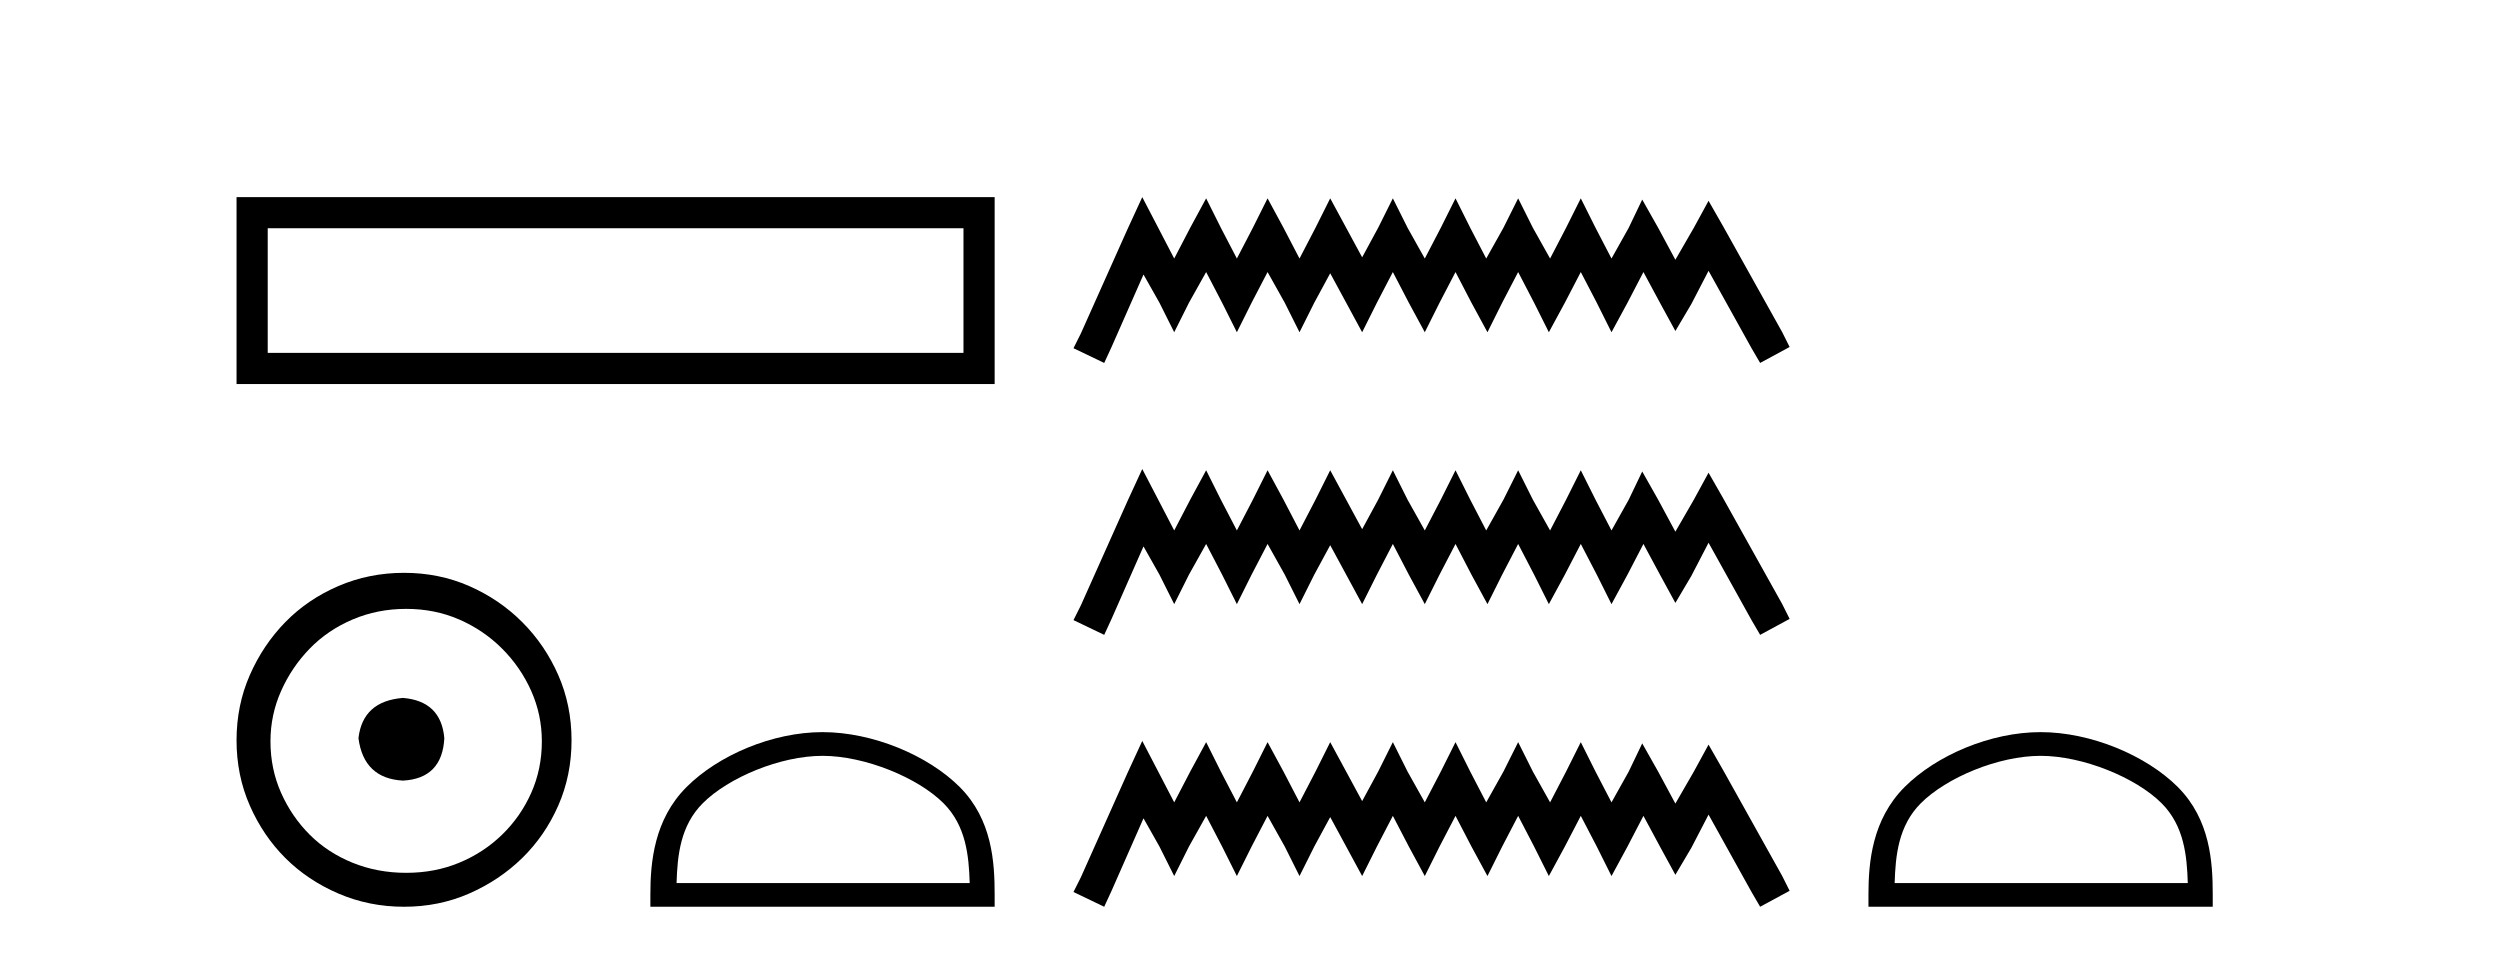
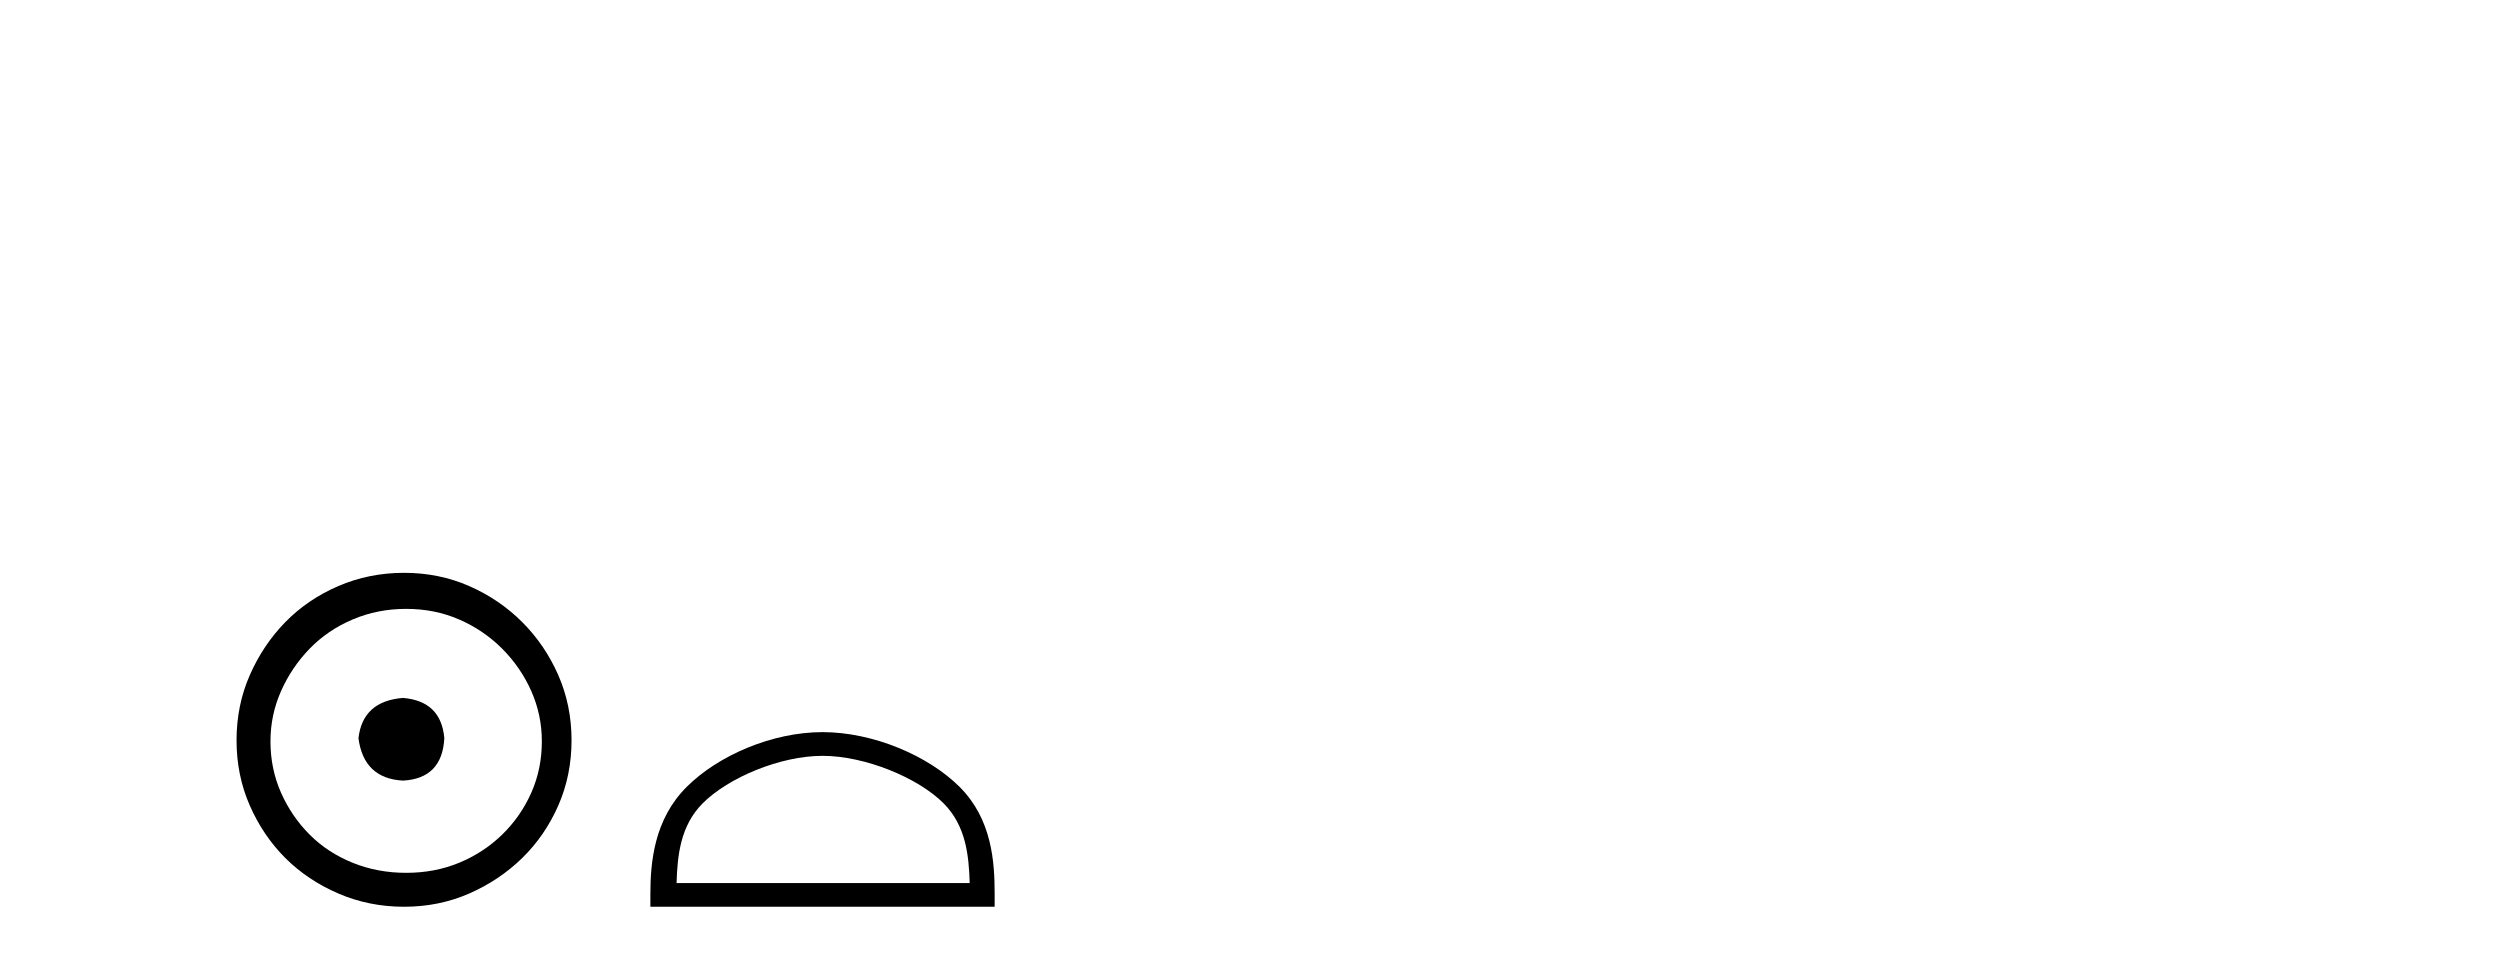
<svg xmlns="http://www.w3.org/2000/svg" width="107.0" height="41.0">
-   <path d="M 10.124 8.437 L 10.124 16.437 L 42.571 16.437 L 42.571 8.437 L 10.124 8.437 M 41.237 9.769 L 41.237 15.103 L 11.458 15.103 L 11.458 9.769 L 41.237 9.769 Z" style="fill:#000000;stroke:none" />
  <path d="M 17.248 29.871 C 16.098 29.962 15.463 30.537 15.342 31.595 C 15.493 32.745 16.128 33.35 17.248 33.41 C 18.367 33.35 18.957 32.745 19.017 31.595 C 18.926 30.537 18.336 29.962 17.248 29.871 ZM 17.384 26.06 C 18.2 26.06 18.957 26.211 19.652 26.514 C 20.348 26.816 20.96 27.232 21.49 27.761 C 22.019 28.291 22.435 28.896 22.738 29.576 C 23.04 30.257 23.191 30.975 23.191 31.731 C 23.191 32.518 23.04 33.251 22.738 33.932 C 22.435 34.612 22.019 35.21 21.49 35.724 C 20.96 36.238 20.348 36.639 19.652 36.926 C 18.957 37.214 18.2 37.357 17.384 37.357 C 16.567 37.357 15.803 37.214 15.092 36.926 C 14.382 36.639 13.769 36.238 13.255 35.724 C 12.741 35.21 12.332 34.612 12.03 33.932 C 11.727 33.251 11.576 32.518 11.576 31.731 C 11.576 30.975 11.727 30.257 12.03 29.576 C 12.332 28.896 12.741 28.291 13.255 27.761 C 13.769 27.232 14.382 26.816 15.092 26.514 C 15.803 26.211 16.567 26.06 17.384 26.06 ZM 17.293 24.517 C 16.295 24.517 15.357 24.706 14.48 25.084 C 13.603 25.462 12.846 25.977 12.211 26.627 C 11.576 27.277 11.069 28.034 10.691 28.896 C 10.313 29.758 10.124 30.688 10.124 31.686 C 10.124 32.684 10.313 33.614 10.691 34.476 C 11.069 35.338 11.576 36.087 12.211 36.722 C 12.846 37.357 13.603 37.864 14.48 38.242 C 15.357 38.62 16.295 38.809 17.293 38.809 C 18.291 38.809 19.221 38.62 20.083 38.242 C 20.945 37.864 21.702 37.357 22.352 36.722 C 23.002 36.087 23.516 35.338 23.895 34.476 C 24.273 33.614 24.462 32.684 24.462 31.686 C 24.462 30.688 24.273 29.758 23.895 28.896 C 23.516 28.034 23.002 27.277 22.352 26.627 C 21.702 25.977 20.945 25.462 20.083 25.084 C 19.221 24.706 18.291 24.517 17.293 24.517 Z" style="fill:#000000;stroke:none" />
  <path d="M 35.204 32.35 C 37.016 32.35 39.284 33.281 40.382 34.378 C 41.342 35.339 41.468 36.612 41.503 37.795 L 28.957 37.795 C 28.993 36.612 29.118 35.339 30.079 34.378 C 31.176 33.281 33.391 32.35 35.204 32.35 ZM 35.204 31.335 C 33.054 31.335 30.74 32.329 29.385 33.684 C 27.994 35.075 27.836 36.906 27.836 38.275 L 27.836 38.809 L 42.571 38.809 L 42.571 38.275 C 42.571 36.906 42.466 35.075 41.076 33.684 C 39.72 32.329 37.353 31.335 35.204 31.335 Z" style="fill:#000000;stroke:none" />
-   <path d="M 48.889 8.437 L 48.259 9.804 L 46.261 14.272 L 45.945 14.903 L 47.26 15.534 L 47.575 14.851 L 48.942 11.749 L 49.625 12.958 L 50.256 14.22 L 50.887 12.958 L 51.623 11.644 L 52.307 12.958 L 52.938 14.22 L 53.568 12.958 L 54.252 11.644 L 54.988 12.958 L 55.619 14.22 L 56.25 12.958 L 56.933 11.696 L 57.617 12.958 L 58.3 14.22 L 58.931 12.958 L 59.614 11.644 L 60.298 12.958 L 60.981 14.22 L 61.612 12.958 L 62.296 11.644 L 62.979 12.958 L 63.663 14.22 L 64.293 12.958 L 64.977 11.644 L 65.66 12.958 L 66.291 14.22 L 66.975 12.958 L 67.658 11.644 L 68.342 12.958 L 68.972 14.22 L 69.656 12.958 L 70.339 11.644 L 71.075 13.011 L 71.706 14.167 L 72.39 13.011 L 73.126 11.591 L 74.966 14.903 L 75.334 15.534 L 76.596 14.851 L 76.28 14.22 L 73.757 9.699 L 73.126 8.595 L 72.495 9.751 L 71.706 11.118 L 70.97 9.751 L 70.287 8.542 L 69.708 9.751 L 68.972 11.065 L 68.289 9.751 L 67.658 8.489 L 67.027 9.751 L 66.344 11.065 L 65.608 9.751 L 64.977 8.489 L 64.346 9.751 L 63.61 11.065 L 62.927 9.751 L 62.296 8.489 L 61.665 9.751 L 60.981 11.065 L 60.245 9.751 L 59.614 8.489 L 58.984 9.751 L 58.3 11.013 L 57.617 9.751 L 56.933 8.489 L 56.302 9.751 L 55.619 11.065 L 54.935 9.751 L 54.252 8.489 L 53.621 9.751 L 52.938 11.065 L 52.254 9.751 L 51.623 8.489 L 50.94 9.751 L 50.256 11.065 L 49.573 9.751 L 48.889 8.437 ZM 48.889 20.074 L 48.259 21.441 L 46.261 25.91 L 45.945 26.541 L 47.26 27.172 L 47.575 26.488 L 48.942 23.386 L 49.625 24.596 L 50.256 25.857 L 50.887 24.596 L 51.623 23.281 L 52.307 24.596 L 52.938 25.857 L 53.568 24.596 L 54.252 23.281 L 54.988 24.596 L 55.619 25.857 L 56.25 24.596 L 56.933 23.334 L 57.617 24.596 L 58.3 25.857 L 58.931 24.596 L 59.614 23.281 L 60.298 24.596 L 60.981 25.857 L 61.612 24.596 L 62.296 23.281 L 62.979 24.596 L 63.663 25.857 L 64.293 24.596 L 64.977 23.281 L 65.66 24.596 L 66.291 25.857 L 66.975 24.596 L 67.658 23.281 L 68.342 24.596 L 68.972 25.857 L 69.656 24.596 L 70.339 23.281 L 71.075 24.648 L 71.706 25.805 L 72.39 24.648 L 73.126 23.229 L 74.966 26.541 L 75.334 27.172 L 76.596 26.488 L 76.28 25.857 L 73.757 21.336 L 73.126 20.232 L 72.495 21.389 L 71.706 22.756 L 70.97 21.389 L 70.287 20.18 L 69.708 21.389 L 68.972 22.703 L 68.289 21.389 L 67.658 20.127 L 67.027 21.389 L 66.344 22.703 L 65.608 21.389 L 64.977 20.127 L 64.346 21.389 L 63.61 22.703 L 62.927 21.389 L 62.296 20.127 L 61.665 21.389 L 60.981 22.703 L 60.245 21.389 L 59.614 20.127 L 58.984 21.389 L 58.3 22.65 L 57.617 21.389 L 56.933 20.127 L 56.302 21.389 L 55.619 22.703 L 54.935 21.389 L 54.252 20.127 L 53.621 21.389 L 52.938 22.703 L 52.254 21.389 L 51.623 20.127 L 50.94 21.389 L 50.256 22.703 L 49.573 21.389 L 48.889 20.074 ZM 48.889 31.712 L 48.259 33.079 L 46.261 37.548 L 45.945 38.178 L 47.26 38.809 L 47.575 38.126 L 48.942 35.024 L 49.625 36.233 L 50.256 37.495 L 50.887 36.233 L 51.623 34.919 L 52.307 36.233 L 52.938 37.495 L 53.568 36.233 L 54.252 34.919 L 54.988 36.233 L 55.619 37.495 L 56.25 36.233 L 56.933 34.971 L 57.617 36.233 L 58.3 37.495 L 58.931 36.233 L 59.614 34.919 L 60.298 36.233 L 60.981 37.495 L 61.612 36.233 L 62.296 34.919 L 62.979 36.233 L 63.663 37.495 L 64.293 36.233 L 64.977 34.919 L 65.66 36.233 L 66.291 37.495 L 66.975 36.233 L 67.658 34.919 L 68.342 36.233 L 68.972 37.495 L 69.656 36.233 L 70.339 34.919 L 71.075 36.286 L 71.706 37.442 L 72.39 36.286 L 73.126 34.866 L 74.966 38.178 L 75.334 38.809 L 76.596 38.126 L 76.28 37.495 L 73.757 32.974 L 73.126 31.87 L 72.495 33.026 L 71.706 34.393 L 70.97 33.026 L 70.287 31.817 L 69.708 33.026 L 68.972 34.341 L 68.289 33.026 L 67.658 31.764 L 67.027 33.026 L 66.344 34.341 L 65.608 33.026 L 64.977 31.764 L 64.346 33.026 L 63.61 34.341 L 62.927 33.026 L 62.296 31.764 L 61.665 33.026 L 60.981 34.341 L 60.245 33.026 L 59.614 31.764 L 58.984 33.026 L 58.3 34.288 L 57.617 33.026 L 56.933 31.764 L 56.302 33.026 L 55.619 34.341 L 54.935 33.026 L 54.252 31.764 L 53.621 33.026 L 52.938 34.341 L 52.254 33.026 L 51.623 31.764 L 50.94 33.026 L 50.256 34.341 L 49.573 33.026 L 48.889 31.712 Z" style="fill:#000000;stroke:none" />
-   <path d="M 87.337 32.35 C 89.15 32.35 91.418 33.281 92.516 34.378 C 93.476 35.339 93.602 36.612 93.637 37.795 L 81.091 37.795 C 81.127 36.612 81.252 35.339 82.212 34.378 C 83.31 33.281 85.525 32.35 87.337 32.35 ZM 87.337 31.335 C 85.187 31.335 82.874 32.329 81.518 33.684 C 80.128 35.075 79.97 36.906 79.97 38.275 L 79.97 38.809 L 94.705 38.809 L 94.705 38.275 C 94.705 36.906 94.6 35.075 93.21 33.684 C 91.854 32.329 89.487 31.335 87.337 31.335 Z" style="fill:#000000;stroke:none" />
</svg>